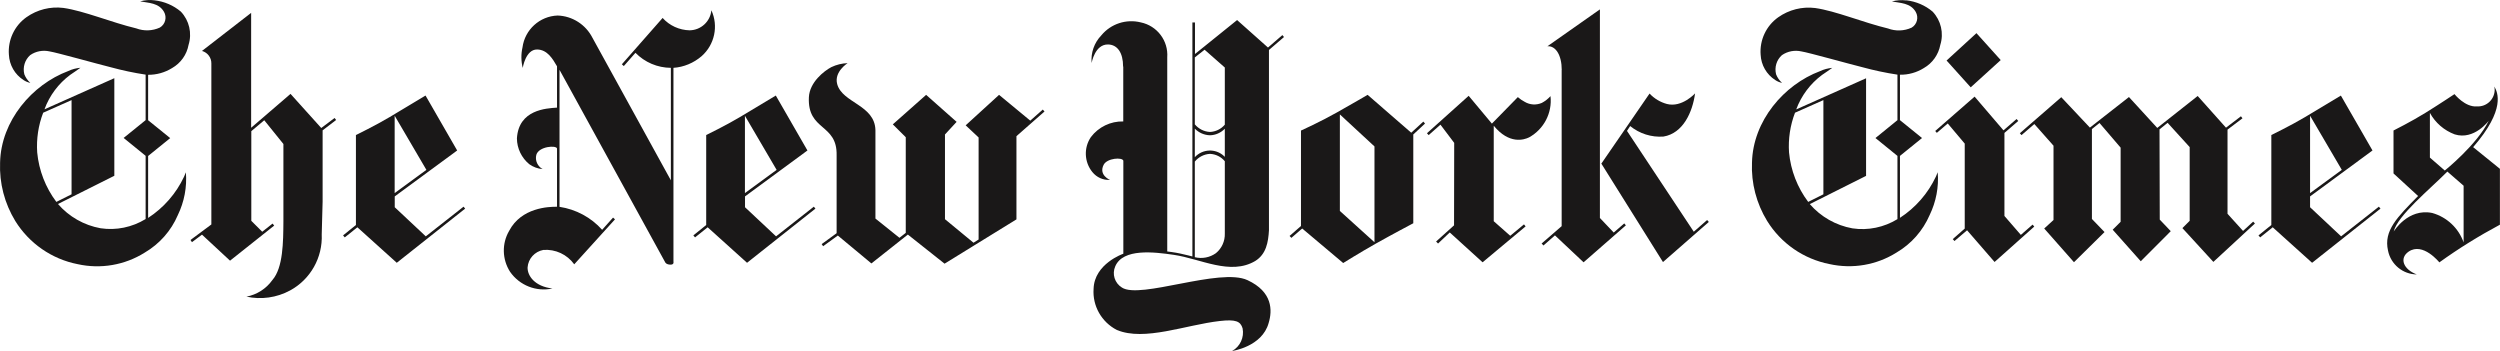
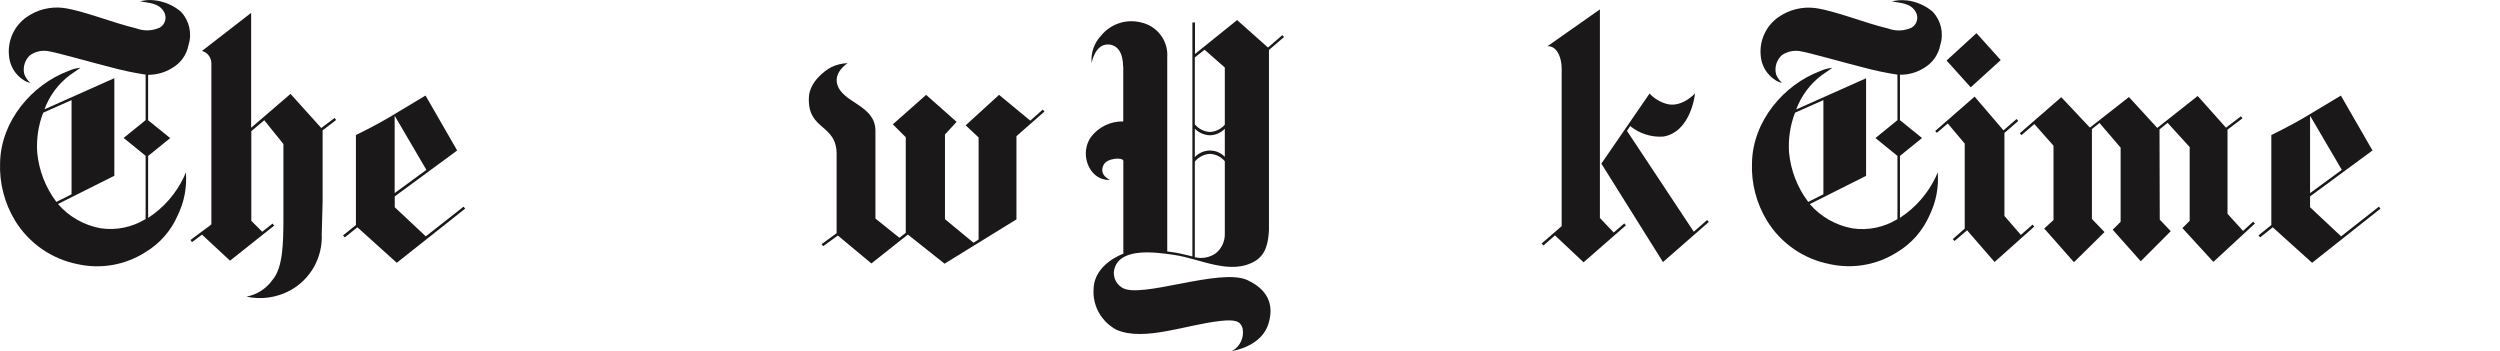
<svg xmlns="http://www.w3.org/2000/svg" id="Layer_1" width="309.19" height="43.41" baseProfile="tiny" version="1.2" viewBox="0 0 309.19 43.41">
  <g id="Group_2305">
    <path id="Path_41738" d="M8.85,24.04v-11.66l-3.51,1.56c-.6,1.56-.85,3.24-.74,4.91.21,2.22,1.03,4.34,2.37,6.12l1.88-.94ZM19.12.04c1.2.14,2.33.62,3.25,1.4,1.04,1.1,1.4,2.67.95,4.11-.22,1.21-.97,2.26-2.04,2.87-.89.55-1.91.84-2.96.83v5.62l2.73,2.21-2.73,2.21v7.66c1.92-1.25,3.46-3.01,4.44-5.09,0,0,.07-.19.23-.55.15,1.82-.2,3.65-1,5.3-.83,1.94-2.27,3.56-4.09,4.63-2.47,1.55-5.45,2.06-8.29,1.43-3.21-.63-6-2.57-7.72-5.34C.56,25.15-.09,22.65.01,20.11c.11-5.18,3.97-9.65,8.42-11.32.48-.23,1-.36,1.52-.41-.35.24-.76.55-1.27.88-1.45,1.08-2.56,2.56-3.18,4.26l8.64-3.85v12.07l-6.97,3.49c1.36,1.57,3.22,2.63,5.27,3,1.93.29,3.9-.12,5.57-1.14v-7.82l-2.72-2.21,2.72-2.2v-5.63c-1.46-.22-2.91-.53-4.34-.92-1.55-.38-6.71-1.83-7.53-1.95-.83-.19-1.71-.03-2.41.46-.66.59-.94,1.5-.72,2.37.16.41.41.77.74,1.06-.3-.06-.59-.18-.84-.35-1.08-.69-1.75-1.86-1.81-3.14-.14-1.82.69-3.58,2.17-4.63,1.33-.94,2.96-1.35,4.57-1.15,2.54.36,5.96,1.8,9.01,2.53.95.36,2,.32,2.92-.1.68-.4.9-1.27.51-1.95-.65-1.12-1.9-1.09-2.95-1.29.58-.16,1.19-.21,1.79-.13" fill="#1a1818" />
    <path id="Path_41739" d="M52.73,21.01l-3.92,2.87v-9.57l3.92,6.69ZM52.62,11.82s-2.65,1.6-4.43,2.66-4.17,2.22-4.17,2.22v11.13l-1.59,1.28.21.25,1.56-1.25,4.87,4.39,8.46-6.7-.2-.24-4.67,3.67-3.84-3.6v-1.34l7.72-5.68-3.91-6.79Z" fill="#1a1818" />
    <path id="Path_41740" d="M30.45,36.68c1.84.41,3.77.14,5.43-.76,2.52-1.37,4.04-4.07,3.91-6.94l.11-4.04v-8.82l1.67-1.28-.19-.25-1.65,1.24-3.8-4.22-4.87,4.19V1.59l-6.08,4.71c.69.19,1.17.83,1.16,1.54v19.92l-2.58,1.92.18.27,1.24-.93,3.47,3.22,5.46-4.34-.2-.25-1.28,1.01-1.35-1.35v-11.09s1.6-1.35,1.6-1.35l2.37,2.94v9.57c-.02,2.54-.03,5.72-1.36,7.25-.77,1.08-1.93,1.82-3.23,2.06" fill="#1a1818" />
-     <path id="Path_41741" d="M68.32,35.68c-2.18-.25-3.1-1.57-3.07-2.61.08-1.08.88-1.96,1.95-2.16,1.5-.11,2.94.56,3.82,1.78l5.04-5.56-.24-.22-1.35,1.51c-1.37-1.53-3.23-2.53-5.27-2.84V8.64l13.08,23.82s.13.27.66.27c.46,0,.35-.38.35-.38V8.39c1.28-.09,2.5-.6,3.48-1.44,1.61-1.42,2.11-3.73,1.21-5.68-.13,1.39-1.29,2.46-2.69,2.48-1.28-.03-2.49-.58-3.34-1.53l-5.04,5.73.24.22,1.44-1.64c1.15,1.18,2.73,1.85,4.38,1.86v13.91l-9.7-17.63c-.83-1.63-2.48-2.69-4.31-2.75-2.21.08-4.05,1.75-4.34,3.94-.19.84-.18,1.71.03,2.54,0,0,.35-2.3,1.78-2.28,1.28.02,1.94,1.19,2.46,2.08v5.11c-1.32.09-4.75.24-4.96,3.81.01,1.24.58,2.41,1.53,3.19.49.35,1.06.56,1.65.6-.63-.34-.96-1.06-.78-1.76.3-1.05,2.48-1.22,2.56-.78v7.2c-1.05-.01-4.41.1-5.92,2.98-.92,1.57-.87,3.53.11,5.06,1.17,1.69,3.25,2.51,5.25,2.07" fill="#1a1818" />
-     <path id="Path_41742" d="M96.05,21.01l-3.92,2.87v-9.56l3.92,6.69ZM95.94,11.82s-2.65,1.6-4.43,2.66-4.17,2.22-4.17,2.22v11.13l-1.59,1.28.21.25,1.56-1.25,4.87,4.39,8.46-6.7-.2-.24-4.67,3.67-3.84-3.6v-1.34l7.72-5.68-3.91-6.79Z" fill="#1a1818" />
    <path id="Path_41743" d="M107.77,32.58l-4.15-3.45-1.82,1.32-.18-.26,1.85-1.35v-9.63c.09-3.97-3.63-2.98-3.43-7.19.09-1.85,1.88-3.25,2.78-3.72.63-.3,1.32-.47,2.01-.49,0,0-1.7,1.06-1.29,2.59.64,2.35,4.66,2.56,4.73,5.7v10.93l2.97,2.38.78-.61v-11.83l-1.6-1.59,4.12-3.65,3.77,3.34-1.44,1.56v10.48l3.53,2.91.63-.4v-12.62l-1.6-1.5,4.13-3.77,3.86,3.19,1.55-1.37.21.24-3.47,3.05v10.29l-8.89,5.48-4.54-3.6-4.51,3.57Z" fill="#1a1818" />
    <path id="Path_41744" d="M289.62,21.01l-3.92,2.87v-9.57l3.92,6.69ZM289.51,11.82s-2.65,1.6-4.43,2.66-4.17,2.22-4.17,2.22v11.13l-1.59,1.28.21.25,1.55-1.25,4.87,4.39,8.46-6.7-.2-.24-4.67,3.67-3.84-3.6v-1.34l7.72-5.68-3.91-6.79Z" fill="#1a1818" />
    <path id="Path_41745" d="M249.8,16.47l.21.24,1.59-1.37,2.37,2.68v9.19l-1.15,1.05,3.68,4.17,3.78-3.73-1.56-1.62v-11.12l.94-.75,2.61,3.05v9.17l-.98.98,3.47,3.9,3.71-3.72-1.36-1.43-.03-11.16,1-.81,2.73,3v9.12l-.9.9,3.83,4.18,5.14-4.75-.22-.23-1.25,1.15-1.92-2.12v-10.41l1.85-1.4-.19-.25-1.85,1.41-3.5-3.92-5,3.95-3.5-3.82-4.83,3.78-3.54-3.76-5.13,4.46Z" fill="#1a1818" />
    <path id="Path_41746" d="M239.33,16.19l.21.24,1.35-1.16,2.1,2.49v10.51l-1.48,1.3.21.24,1.56-1.33,3.4,3.92,4.91-4.38-.21-.24-1.45,1.27-2.03-2.34v-10.27l1.71-1.48-.21-.24-1.62,1.4-3.57-4.17-4.87,4.25Z" fill="#1a1818" />
    <path id="Path_41747" d="M240.75,7.48l3.69-3.38,3,3.33-3.71,3.37-2.99-3.32Z" fill="#1a1818" />
    <path id="Path_41748" d="M225.51,24.04v-11.66l-3.51,1.56c-.6,1.56-.85,3.24-.74,4.91.21,2.22,1.03,4.34,2.37,6.12l1.88-.94ZM235.77.04c1.2.14,2.33.62,3.25,1.4,1.04,1.1,1.4,2.67.95,4.11-.23,1.21-.97,2.26-2.04,2.87-.88.55-1.91.84-2.95.82v5.62l2.73,2.21-2.73,2.21v7.66c1.92-1.25,3.46-3.01,4.44-5.09,0,0,.07-.19.23-.55.15,1.82-.2,3.65-1,5.3-.84,1.94-2.27,3.56-4.09,4.63-2.47,1.55-5.44,2.06-8.29,1.43-3.21-.63-6-2.56-7.72-5.34-1.32-2.16-1.98-4.67-1.87-7.2.11-5.18,3.96-9.65,8.41-11.32.48-.23,1-.36,1.52-.41-.35.24-.76.55-1.27.88-1.45,1.08-2.56,2.56-3.19,4.26l8.64-3.85v12.07l-6.96,3.49c1.36,1.57,3.22,2.63,5.27,3,1.93.29,3.9-.12,5.57-1.14v-7.82l-2.72-2.21,2.72-2.21v-5.63c-1.46-.22-2.91-.53-4.34-.92-1.55-.38-6.71-1.83-7.53-1.95-.83-.19-1.71-.03-2.42.46-.66.59-.94,1.5-.72,2.37.16.41.41.77.74,1.06-.3-.06-.59-.18-.84-.35-1.08-.69-1.75-1.86-1.81-3.13-.14-1.82.69-3.58,2.17-4.63,1.33-.94,2.96-1.35,4.57-1.15,2.54.36,5.96,1.8,9.01,2.53.95.36,2,.32,2.92-.1.68-.4.9-1.27.51-1.95-.65-1.12-1.9-1.09-2.95-1.29.58-.16,1.19-.2,1.78-.13" fill="#1a1818" />
-     <path id="Path_41749" d="M300.52,13.97v5.52l1.84,1.6s3.99-3.2,5.44-6.16c0,0-1.79,2.44-4.21,1.69-1.31-.49-2.4-1.43-3.07-2.66M296.06,28.61s1.75-2.89,4.75-2.27c1.81.51,3.26,1.87,3.88,3.64v-7.01l-2.01-1.75c-2.21,2.22-6.14,5.43-6.63,7.39M298.92,33.94c-1.74,0-3.24-1.24-3.58-2.95-.56-2.46,1.14-4.13,3.72-6.75l-3.04-2.79v-5.31s2.24-1.12,3.99-2.21c1.76-1.09,3.55-2.29,3.55-2.29,0,0,1.31,1.65,2.79,1.52,1.14.06,2.11-.81,2.18-1.95,0-.17,0-.34-.04-.51.4.7,1.45,2.8-2.62,7.5l3.31,2.68v6.91c-2.6,1.39-5.1,2.94-7.49,4.66,0,0-2.03-2.54-3.8-1.33-1.19.82-.65,2.21,1.03,2.83" fill="#1a1818" />
-     <path id="Path_41750" d="M165.71,26.09l4.28,3.87v-11.85l-4.28-3.96v11.94ZM174.54,16.41l1.49-1.37.21.24-1.45,1.35v10.98s-2.76,1.46-4.69,2.55-3.98,2.37-3.98,2.37l-5.07-4.27-1.34,1.16-.22-.24,1.41-1.23v-11.81h.02s2.39-1.08,4.4-2.22c1.8-1.01,3.82-2.19,3.82-2.19l5.39,4.68Z" fill="#1a1818" />
-     <path id="Path_41751" d="M184.5,15.3l3.22-3.29c.26.23.55.43.86.59.64.38,1.42.42,2.1.13.41-.21.77-.5,1.08-.84.23,2.08-.82,4.09-2.65,5.1-.63.31-2.46.89-4.37-1.44v11.81l2.04,1.8,1.7-1.41.2.25-5.32,4.44-4.06-3.69-1.45,1.37-.24-.25,2.22-2,.02-10.2-1.7-2.25-1.46,1.29-.21-.23,5.16-4.63,2.88,3.45Z" fill="#1a1818" />
    <path id="Path_41752" d="M198.06,20.22l5.95-8.65c.58.62,1.33,1.07,2.15,1.29,1.86.48,3.48-1.31,3.48-1.31-.31,2.31-1.48,4.94-3.91,5.34-1.49.11-2.96-.36-4.12-1.3l-.39.6,8.26,12.47,1.65-1.45.21.24-5.67,4.96-7.63-12.19Z" fill="#1a1818" />
    <path id="Path_41753" d="M193.15,8.66c0-1.87-.77-3.02-1.77-2.94l6.49-4.56v25.8h0l1.71,1.8,1.3-1.13.2.24-5.23,4.57-3.54-3.33-1.42,1.25-.23-.24,2.48-2.15V8.66Z" fill="#1a1818" />
    <path id="Path_41754" d="M151.48,15.92c-.48.5-1.15.8-1.84.81-.7-.02-1.37-.31-1.87-.82v3.53c.96-1.04,2.58-1.1,3.61-.14.03.03.07.06.1.1v-3.48ZM151.48,8.35l-2.5-2.2-1.21.95v8.28c.47.56,1.14.9,1.87.94.71-.03,1.38-.36,1.84-.9v-7.08ZM147.77,31.81c.9.22,1.86.04,2.61-.5.72-.59,1.13-1.49,1.1-2.43v-8.94c-.46-.55-1.12-.88-1.84-.91-.73.04-1.41.39-1.87.95v11.84ZM138.9,8.24c0-1.74-.71-2.71-1.85-2.74-1.65-.04-2.04,2.29-2.04,2.29-.12-1.26.32-2.51,1.2-3.42,1.18-1.43,3.08-2.05,4.88-1.6,2.02.42,3.42,2.27,3.27,4.33v24s.96.11,1.62.26c.76.16,1.49.36,1.49.36V2.78h.32v3.9l5.21-4.2,3.82,3.4,1.78-1.54.2.24-1.86,1.6v22.31c-.09,1.46-.33,2.94-1.7,3.79-3.07,1.82-6.76-.28-10.06-.76-2.45-.36-6.29-.83-7.25,1.42-.42.95-.07,2.07.82,2.62,2.23,1.49,12.14-2.5,15.54-.91,3.1,1.44,3.09,3.73,2.61,5.3-.81,2.94-4.52,3.46-4.52,3.46,1-.55,1.52-1.69,1.3-2.8-.26-.88-.86-1.13-2.81-.91-4.25.48-9.33,2.54-12.74,1.11-1.89-.97-3.03-2.97-2.88-5.09.09-3.11,3.68-4.34,3.68-4.34v-11.5c-.1-.46-2.02-.34-2.44.51-.64,1.28.79,1.86.79,1.86-.84.05-1.65-.31-2.18-.97-1.01-1.24-1.08-3.01-.18-4.33.95-1.25,2.44-1.97,4-1.93v-6.78Z" fill="#1a1818" />
  </g>
</svg>